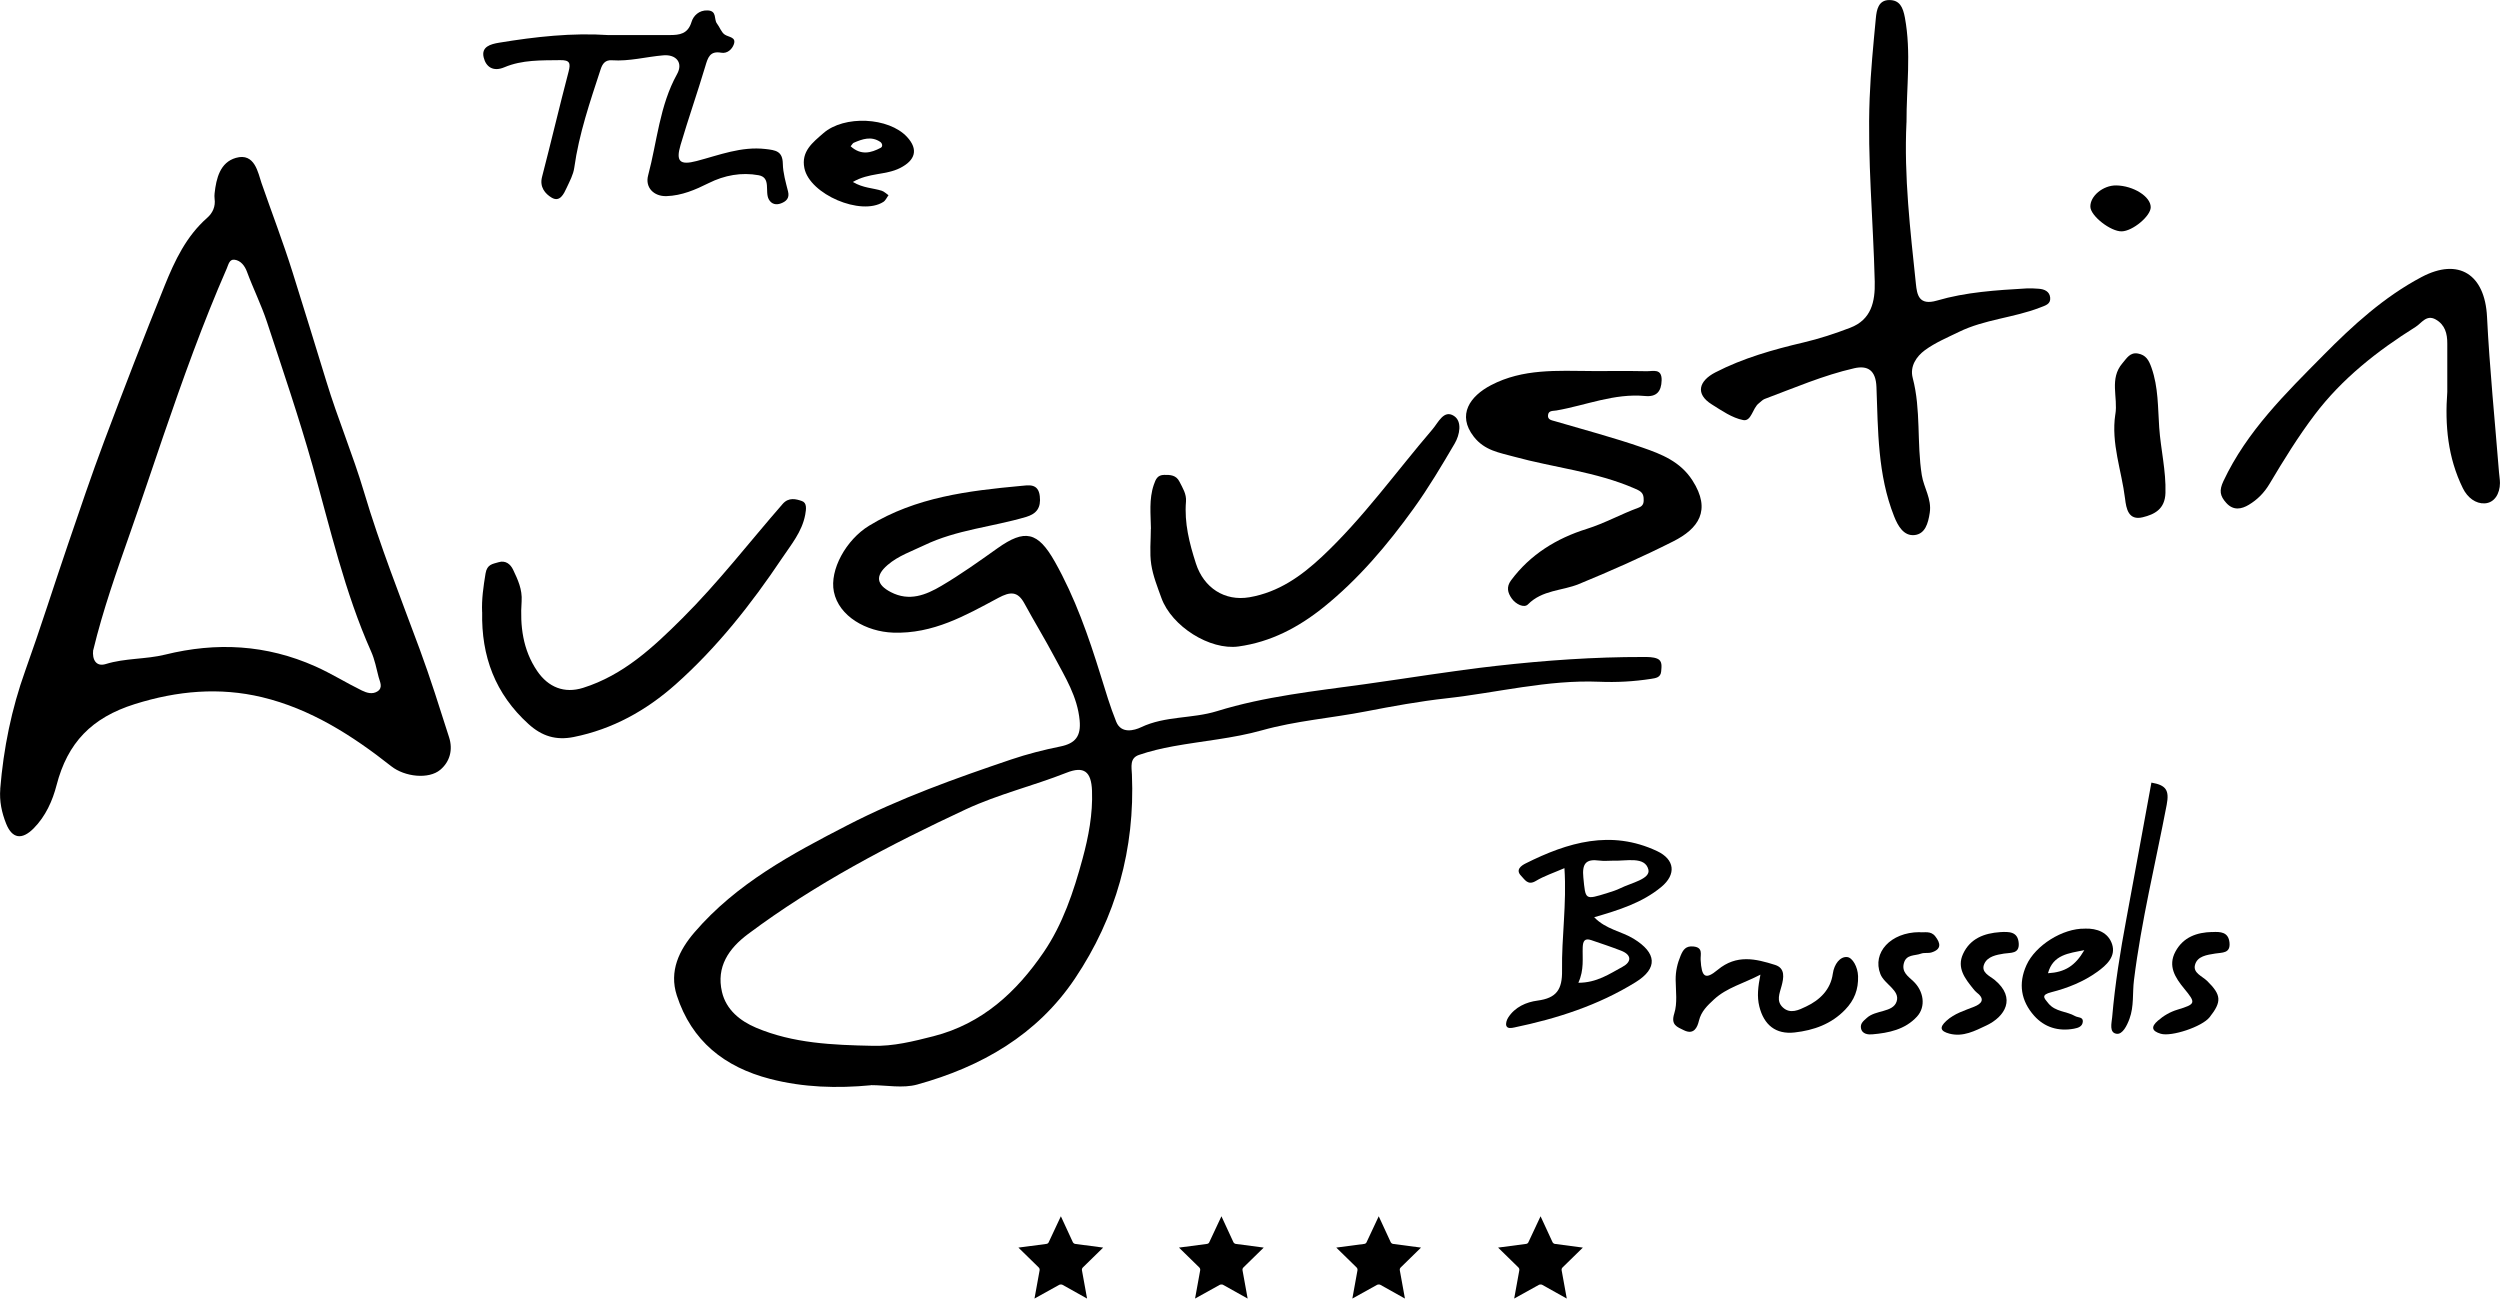
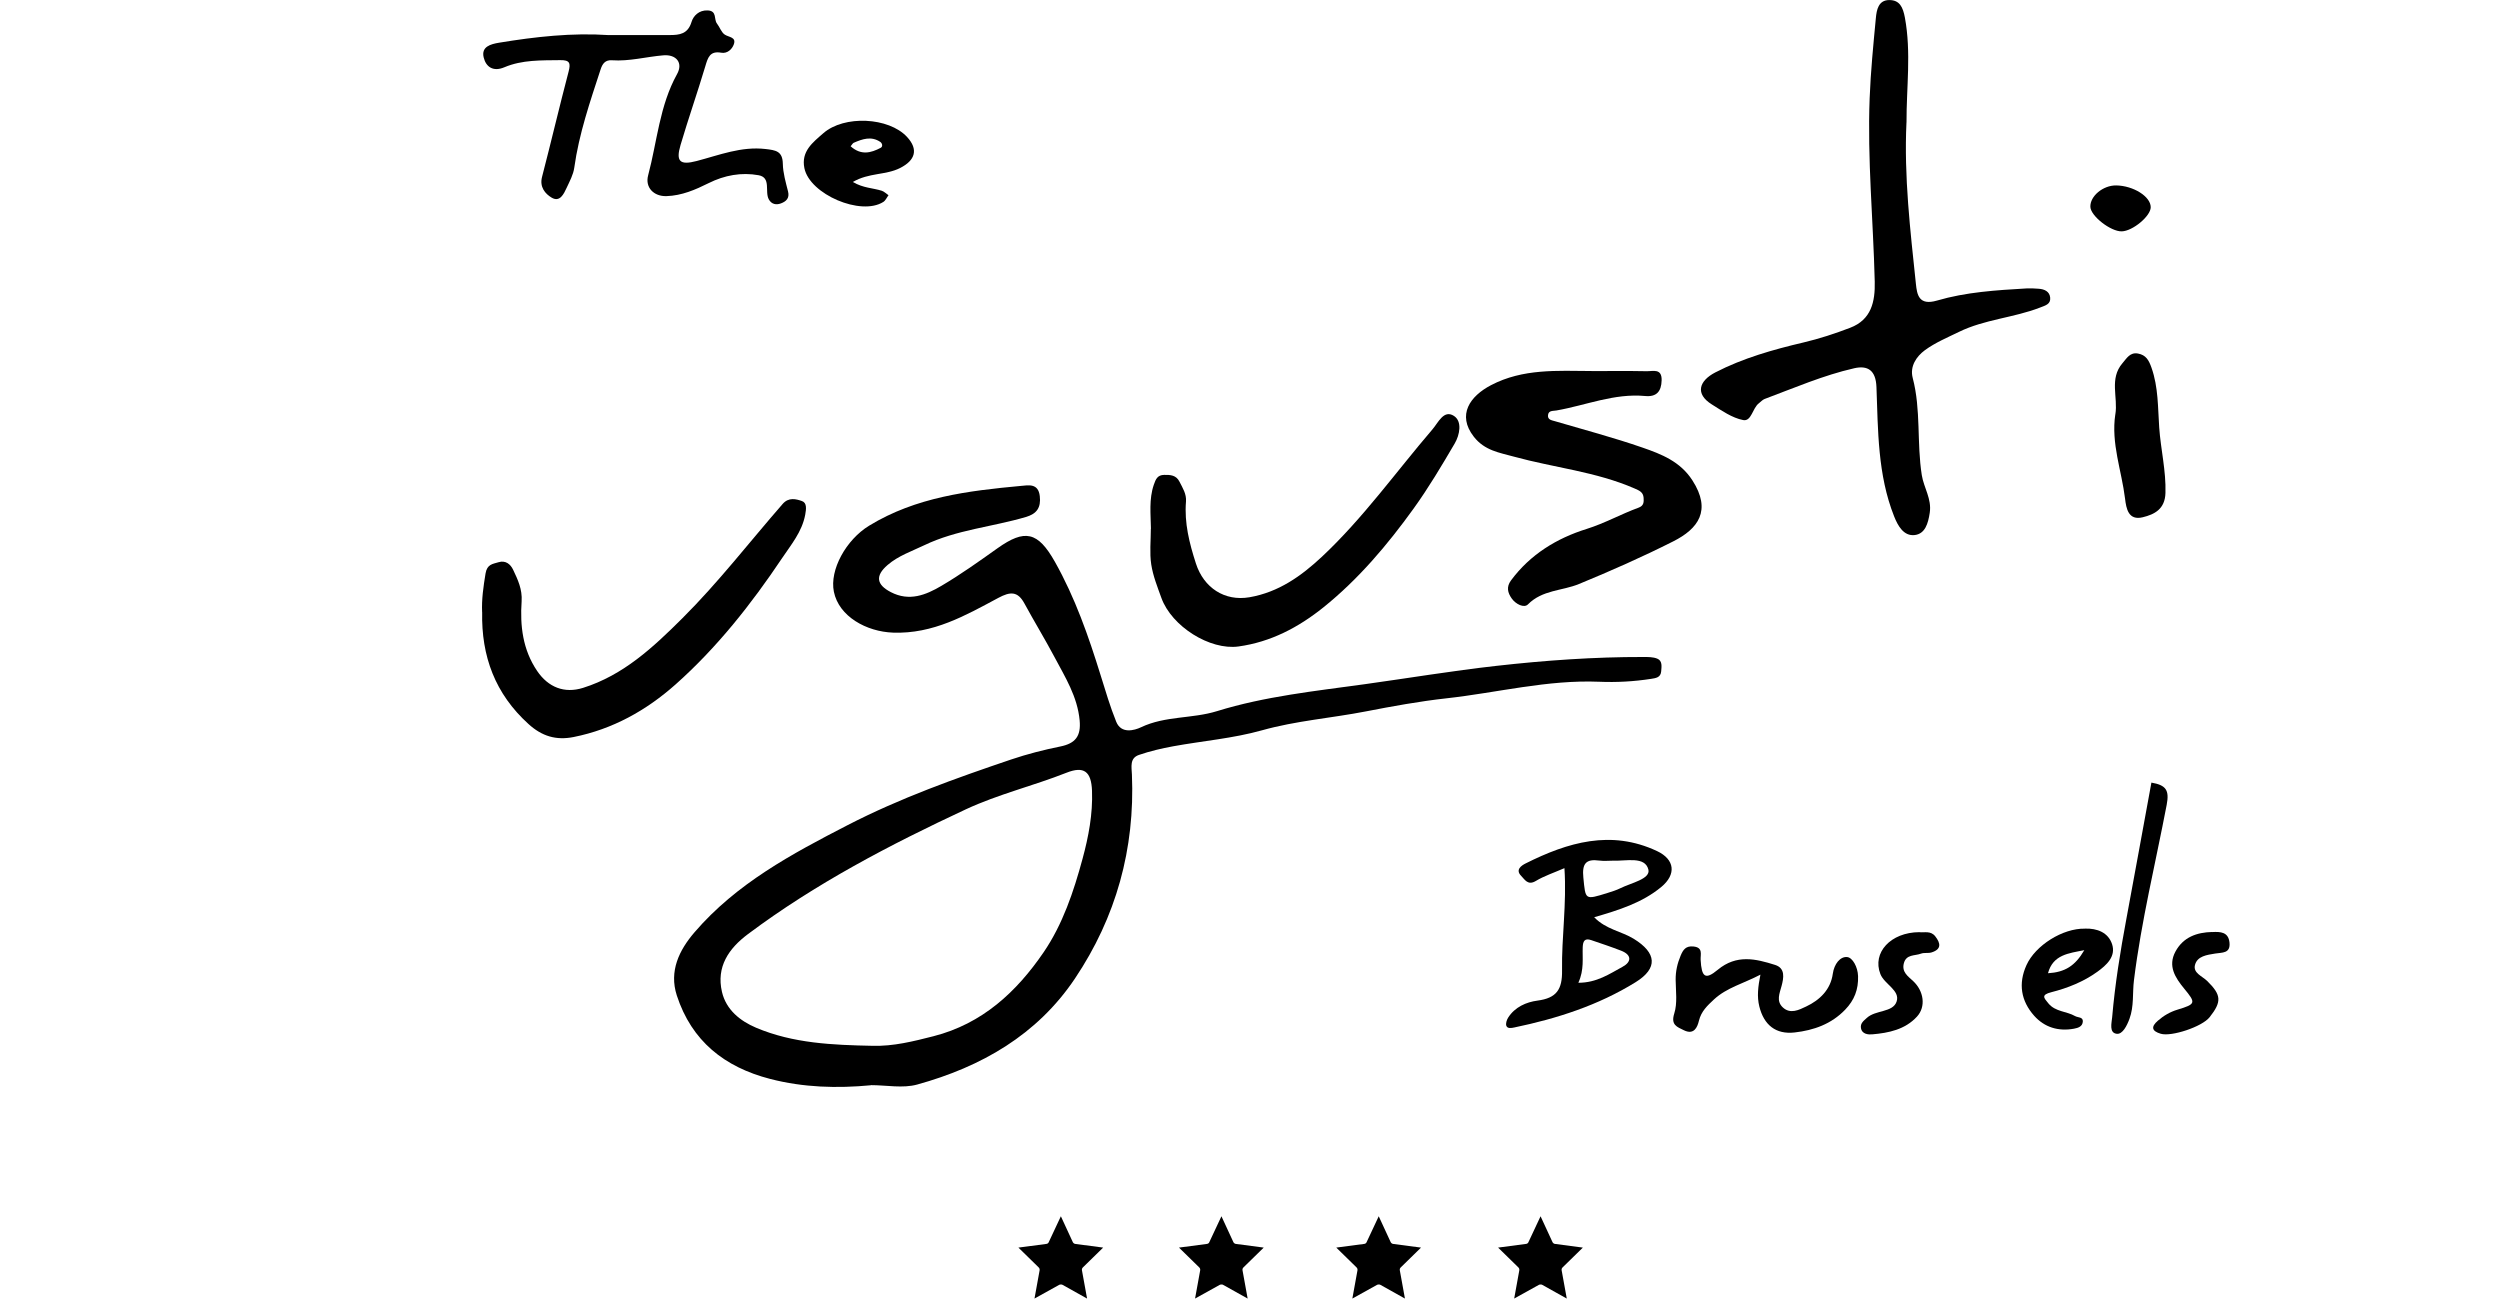
<svg xmlns="http://www.w3.org/2000/svg" id="Layer_2" data-name="Layer 2" viewBox="0 0 556.29 288.95">
  <g id="Calque_1" data-name="Calque 1">
    <g>
      <g>
        <path d="m311.48,282.66l1.14,6.29-5.47-3.06c-.11-.07-.21-.07-.36-.07s-.25.03-.36.07l-5.51,3.06,1.14-6.29c.03-.25-.03-.46-.21-.64l-4.51-4.41,6.22-.82c.25-.03.46-.18.53-.39l2.7-5.76,2.66,5.76c.11.21.32.36.53.39l6.22.82-4.51,4.41c-.18.18-.25.39-.21.64h0Z" />
        <path d="m347.49,282.66l1.14,6.29-5.47-3.06c-.11-.07-.21-.07-.36-.07s-.25.03-.36.07l-5.51,3.06,1.14-6.29c.03-.25-.03-.46-.21-.64l-4.51-4.41,6.22-.82c.25-.03.46-.18.53-.39l2.7-5.76,2.66,5.76c.11.21.32.36.53.39l6.22.82-4.51,4.41c-.18.18-.25.39-.21.64h0Z" />
        <path d="m276.48,282.66l1.14,6.29-5.47-3.06c-.11-.07-.21-.07-.36-.07s-.25.03-.36.07l-5.51,3.06,1.14-6.29c.03-.25-.03-.46-.21-.64l-4.51-4.41,6.22-.82c.25-.03.46-.18.53-.39l2.7-5.76,2.66,5.76c.11.21.32.36.53.39l6.22.82-4.51,4.41c-.18.18-.25.39-.21.64h0Z" />
        <path d="m240.75,282.66l1.14,6.29-5.47-3.06c-.11-.07-.21-.07-.36-.07s-.25.03-.36.07l-5.51,3.06,1.14-6.29c.03-.25-.03-.46-.21-.64l-4.51-4.41,6.22-.82c.25-.03.46-.18.53-.39l2.7-5.76,2.66,5.76c.11.21.32.36.53.39l6.22.82-4.51,4.41c-.18.18-.25.39-.21.64h0Z" />
      </g>
      <g>
        <path d="m193.77,241.49c-7.54.71-15,.5-22.39-1.41-10.18-2.63-17.48-8.43-20.78-18.58-1.75-5.4.52-10.08,3.95-14.06,9.32-10.84,21.63-17.43,34.11-23.86,11.67-6.01,23.96-10.39,36.33-14.58,3.58-1.21,7.27-2.15,10.97-2.9,3.35-.68,4.6-2.31,4.28-5.79-.49-5.3-3.21-9.61-5.59-14.09-2.14-4.03-4.52-7.93-6.7-11.94-1.5-2.76-3.15-2.66-5.79-1.25-7.32,3.92-14.52,8.06-23.44,7.74-5.91-.21-12.05-3.59-13.17-9.1-.99-4.86,2.71-11.56,7.85-14.7,10.42-6.36,22.04-7.76,33.78-8.85,1.66-.15,3.86-.64,4.19,2.28.29,2.54-.66,3.93-3.1,4.64-7.49,2.21-15.41,2.83-22.58,6.27-2.81,1.35-5.8,2.35-8.19,4.41-2.81,2.42-2.46,4.38.71,6.03,4.13,2.15,7.81.64,11.23-1.37,4.32-2.54,8.42-5.47,12.51-8.38,6.1-4.33,8.98-3.72,12.77,2.99,4.5,7.98,7.49,16.57,10.19,25.28,1.08,3.47,2.11,6.98,3.47,10.34,1.11,2.73,4.02,1.93,5.53,1.21,5.39-2.56,11.34-1.86,16.89-3.58,10.66-3.3,21.86-4.47,32.83-5.99,9.72-1.35,19.49-2.98,29.28-4.08,10.94-1.23,21.8-2,32.76-1.98,1.04,0,2.18-.01,3.1.37,1.18.49.95,1.77.87,2.81-.11,1.4-1.19,1.52-2.28,1.69-3.81.59-7.64.8-11.49.64-11.54-.48-22.7,2.44-34.04,3.69-6.02.67-11.98,1.76-17.86,2.9-7.7,1.5-15.55,2.08-23.18,4.22-6.41,1.8-13.16,2.35-19.74,3.55-2.57.47-5.14,1.07-7.61,1.92-2.11.72-1.64,2.66-1.57,4.4.69,16.49-3.51,31.69-12.68,45.36-8.44,12.58-20.86,19.65-35.11,23.59-3.2.88-6.85.13-10.29.13Zm.38-8.78c4.65.13,9.06-.99,13.55-2.13,10.89-2.78,18.5-9.87,24.52-18.68,4.25-6.22,6.68-13.48,8.66-20.79,1.35-4.96,2.3-10,2.11-15.15-.16-4.29-1.78-5.56-5.69-4.01-7.39,2.92-15.15,4.77-22.39,8.14-16.95,7.91-33.48,16.54-48.5,27.78-4.23,3.17-7.07,7.24-5.76,12.85.93,3.99,4.07,6.47,7.58,7.96,8.26,3.5,17.1,3.85,25.92,4.03Z" />
-         <path d="m.05,175.54c.73-9.01,2.51-17.78,5.58-26.33,3.34-9.31,6.31-18.76,9.51-28.12,2.62-7.67,5.21-15.37,8.06-22.96,4.35-11.58,8.81-23.13,13.45-34.6,2.24-5.54,4.8-10.97,9.45-15.06,1.22-1.07,1.89-2.52,1.65-4.25-.05-.39-.04-.8,0-1.19.37-3.37,1.23-6.89,4.74-7.9,4.23-1.22,4.94,3.42,5.69,5.57,2.3,6.64,4.83,13.21,6.93,19.91,2.52,8.07,5.04,16.15,7.5,24.23,2.53,8.33,5.92,16.33,8.39,24.65,3.53,11.87,8.09,23.35,12.38,34.95,2.39,6.47,4.45,13.06,6.55,19.63.88,2.75.19,5.41-1.96,7.22-2.58,2.17-7.91,1.58-10.9-.78-8.68-6.86-18-12.8-28.79-15.38-9.4-2.24-18.78-1.45-28.31,1.55-9.57,3.01-14.94,8.58-17.39,18.05-.88,3.4-2.41,6.9-5.1,9.6-2.62,2.63-4.77,2.29-6.11-1.03-1-2.5-1.53-5.05-1.31-7.75Zm20.68-30.89c-.25,2.13.66,3.77,2.8,3.11,4.33-1.34,8.88-1.03,13.19-2.09,11.46-2.83,22.52-2.25,33.43,2.6,3.59,1.6,6.87,3.67,10.37,5.38,1.13.55,2.33.88,3.41.23,1.37-.82.61-2.12.32-3.22-.49-1.9-.86-3.87-1.65-5.64-5.93-13.3-9.12-27.47-13.05-41.4-3.04-10.77-6.65-21.35-10.14-31.96-1.25-3.79-3.07-7.44-4.47-11.23-.46-1.23-1.33-2.45-2.75-2.64-1.15-.16-1.37,1.12-1.71,1.9-5.34,12.2-9.82,24.74-14.14,37.33-2.45,7.16-4.84,14.33-7.35,21.47-3.03,8.63-6.09,17.26-8.24,26.17Z" />
        <path d="m424.22,27.25c-.57,12.05.85,23.99,2.1,35.93.25,2.4.65,4.88,4.69,3.7,6.44-1.89,13.19-2.31,19.89-2.7.91-.05,1.83,0,2.73.07,1.3.08,2.45.62,2.57,1.99.13,1.46-1.07,1.73-2.27,2.2-5.87,2.28-12.32,2.62-18.03,5.41-2.59,1.26-5.3,2.4-7.59,4.08-1.88,1.39-3.38,3.59-2.7,6.17,1.87,7.11.88,14.45,2.02,21.63.45,2.82,2.24,5.27,1.77,8.37-.36,2.39-1.03,4.69-3.36,4.96-2.43.27-3.73-2.04-4.57-4.17-3.67-9.26-3.57-19.08-3.93-28.78-.14-3.75-1.97-4.85-4.95-4.17-6.87,1.57-13.36,4.38-19.94,6.84-.47.18-.84.63-1.27.95-1.43,1.08-1.65,4.11-3.5,3.74-2.46-.48-4.76-2.1-6.97-3.48-3.78-2.36-2.85-5.25.79-7.13,6.14-3.17,12.85-5.07,19.62-6.66,3.52-.83,7-1.97,10.38-3.27,4.69-1.79,5.57-5.78,5.46-10.27-.33-13.62-1.66-27.22-1.13-40.86.23-5.94.82-11.87,1.38-17.79.17-1.81.56-3.99,2.97-4,2.35-.01,3.06,1.62,3.49,3.91,1.44,7.79.33,15.56.36,23.33Z" />
        <path d="m354.1,82.57c4.1,0,8.2-.05,12.31.03,1.4.03,3.4-.71,3.33,2.03-.06,2.48-1.14,3.73-3.66,3.49-6.88-.65-13.19,2.08-19.77,3.22-.76.13-1.73-.04-1.85,1.02-.12,1.05.78,1.14,1.56,1.37,6.5,1.91,13.07,3.65,19.47,5.87,4.21,1.46,8.38,3.08,11.09,7.28,4.34,6.73,1.27,10.8-4.25,13.58-6.85,3.46-13.89,6.57-20.98,9.49-3.75,1.55-8.15,1.29-11.36,4.54-.86.87-2.71-.04-3.61-1.32-.91-1.28-1.22-2.57-.17-4,4.28-5.79,10.18-9.39,16.84-11.47,4.03-1.26,7.65-3.31,11.55-4.73,1.18-.43,1.19-1.23,1.13-2.19-.09-1.26-.93-1.61-2-2.08-8.6-3.75-17.94-4.63-26.87-7.09-3.2-.89-6.5-1.33-8.92-4.44-3.81-4.89-.8-9.04,3.83-11.46,7.13-3.73,14.76-3.19,22.36-3.15Z" />
-         <path d="m544.56,87.19c0-3.57-.02-7.14,0-10.71.02-2.24-.5-4.23-2.59-5.4-2.06-1.15-3.13.83-4.46,1.66-8.51,5.33-16.36,11.5-22.45,19.54-3.69,4.87-6.92,10.12-10.05,15.38-1.21,2.03-2.74,3.55-4.62,4.67-1.57.94-3.4,1.38-5.02-.43-1.4-1.56-1.61-2.75-.62-4.85,5.23-11.11,13.85-19.52,22.25-28.02,6.54-6.62,13.48-12.96,21.83-17.38,8.27-4.38,14.1-.59,14.57,8.83.58,11.57,1.75,23.1,2.67,34.65.06.79.21,1.57.21,2.36-.02,2.36-1.22,4.42-3.42,4.52-1.94.09-3.78-1.22-4.84-3.38-3.35-6.81-4.01-14.03-3.46-21.44Z" />
        <path d="m107.28,136.24c-.13-2.91.29-5.74.76-8.62.34-2.1,1.62-2.12,2.91-2.52,1.55-.47,2.64.44,3.22,1.66,1.05,2.21,2.08,4.38,1.9,7.04-.37,5.46.24,10.77,3.46,15.51,2.46,3.62,6.04,5.06,10.21,3.75,8.99-2.83,15.61-9.03,22.08-15.47,8.02-7.98,14.92-16.95,22.34-25.46,1.34-1.53,2.96-1.1,4.28-.64,1.13.39.97,1.75.73,3.06-.71,3.79-3.16,6.68-5.14,9.64-6.85,10.22-14.47,19.9-23.71,28.11-6.52,5.79-13.99,9.96-22.68,11.7-3.9.78-7.05-.17-10.04-2.89-7.42-6.72-10.52-15.09-10.31-24.9Z" />
        <path d="m256.1,117.66c-.04-3.26-.46-6.58.64-9.79.44-1.28.83-2.17,2.3-2.2,1.38-.03,2.68.05,3.4,1.49.71,1.41,1.6,2.75,1.46,4.45-.39,4.78.75,9.25,2.21,13.78,1.75,5.41,6.39,8.45,11.91,7.51,6.49-1.12,11.54-4.73,16.13-9.02,9.17-8.59,16.46-18.85,24.6-28.35,1.29-1.5,2.52-4.45,4.78-2.98,1.86,1.21,1.3,4.2.16,6.14-2.89,4.93-5.82,9.87-9.16,14.5-5.82,8.07-12.24,15.68-20.04,21.95-5.55,4.46-11.73,7.72-18.91,8.71-6.35.87-14.86-4.46-17.15-10.8-.88-2.44-1.87-4.91-2.26-7.45-.39-2.59-.09-5.28-.09-7.92Z" />
        <path d="m135.5,7.8c4.5,0,9.01,0,13.51,0,2.2,0,4.05-.22,4.87-2.93.39-1.3,1.63-2.66,3.62-2.55,2.1.11,1.31,1.99,2.03,2.91.63.81.98,1.99,1.77,2.49.93.59,2.58.53,1.98,2.17-.39,1.07-1.44,2.08-2.79,1.84-2.53-.46-2.98,1.09-3.55,3.02-1.75,5.87-3.78,11.65-5.51,17.52-1.08,3.66-.15,4.54,3.58,3.56,5.05-1.32,9.93-3.3,15.35-2.67,2.2.26,3.78.44,3.83,3.26.04,2.06.65,4.14,1.16,6.17.39,1.53-.44,2.24-1.58,2.67-1.04.39-2.09.21-2.7-.9-.95-1.74.58-4.85-2.27-5.37-3.8-.69-7.58-.01-11.12,1.76-2.95,1.47-5.97,2.78-9.37,2.89-2.83.09-4.81-1.93-4.09-4.62,2.01-7.54,2.53-15.5,6.44-22.54,1.39-2.5-.18-4.41-3.06-4.17-3.82.32-7.56,1.37-11.44,1.1-1.48-.1-2.1.75-2.51,2.01-2.35,7.2-4.82,14.35-5.87,21.91-.21,1.53-1.02,3-1.68,4.43-.65,1.41-1.53,3.31-3.36,2.21-1.41-.84-2.72-2.34-2.13-4.6,2.03-7.8,3.86-15.64,5.91-23.43.5-1.91.26-2.59-1.85-2.56-4.22.06-8.47-.1-12.45,1.59-2.48,1.05-4.08-.08-4.59-2.17-.6-2.44,1.58-2.99,3.43-3.3,8.09-1.33,16.21-2.24,24.43-1.69Z" />
        <path d="m348.1,193.18c-2.38,1.04-4.5,1.73-6.36,2.85-1.78,1.07-2.46-.33-3.26-1.14-1.34-1.35.05-2.29.99-2.76,9.38-4.7,19-7.57,29.25-2.75,3.97,1.87,4.32,5.18.95,7.98-4.25,3.52-9.45,5.15-14.94,6.74,2.63,2.72,6.05,3.11,8.79,4.79,5.11,3.14,5.46,6.55.42,9.67-8.3,5.14-17.48,8.09-26.99,10.07-.63.13-1.5.3-1.76-.36-.19-.49.07-1.31.39-1.82,1.51-2.38,4.04-3.47,6.54-3.8,4.22-.56,5.53-2.45,5.46-6.72-.12-7.38,1.06-14.75.53-22.75Zm10.94-1.67c-1.06,0-2.13.12-3.17-.02-3.03-.42-3.85.74-3.55,3.77.5,5,.29,5.02,5.34,3.45.99-.31,2-.62,2.93-1.08,2.34-1.17,6.72-2.04,6.2-4.14-.75-3.01-4.93-1.86-7.75-1.98Zm-7.82,27.17c4.09,0,6.93-1.98,9.82-3.55,2.01-1.08,2.1-2.65-.32-3.59-2.19-.85-4.42-1.59-6.65-2.35-1.44-.49-1.83.21-1.89,1.55-.1,2.48.36,5.01-.97,7.93Z" />
        <path d="m391.75,216.86c-3.82,2-7.52,2.9-10.36,5.53-1.45,1.35-2.84,2.63-3.35,4.74-.35,1.48-1.12,3.21-3.34,2.12-1.53-.75-2.96-1.17-2.15-3.73.73-2.3.34-4.98.31-7.49-.02-1.9.38-3.65,1.11-5.39.55-1.31,1.15-2.21,2.86-2.03,2.19.22,1.52,1.79,1.59,2.96.21,3.85,1.01,4.55,3.81,2.22,4.19-3.47,8.43-2.45,12.76-1.08,2.31.73,1.92,2.89,1.44,4.68-.44,1.66-1.23,3.35.26,4.76,1.68,1.59,3.64.56,5.2-.18,3.06-1.44,5.46-3.78,5.94-7.3.3-2.15,1.63-3.87,3.2-3.71,1.19.12,2.36,2.21,2.42,4.24.1,2.98-.83,5.36-2.87,7.47-3.08,3.21-7.01,4.59-11.24,5.07-4.2.48-6.84-1.67-7.86-5.78-.55-2.21-.29-4.4.25-7.12Z" />
        <path d="m470.7,92.2c.63-3.76-1.4-7.93,1.59-11.39.94-1.08,1.67-2.48,3.46-2.14,1.76.33,2.4,1.46,3,3.17,1.53,4.34,1.4,8.85,1.71,13.29.34,4.87,1.54,9.63,1.39,14.57-.11,3.58-2.42,4.76-5.06,5.4-3.2.78-3.67-1.95-3.93-4.14-.76-6.24-3.14-12.3-2.17-18.75Z" />
        <path d="m189.77,40.49c2.31,1.37,4.46,1.33,6.42,1.95.56.18,1.01.66,1.52,1-.38.5-.65,1.17-1.15,1.49-4.98,3.19-16.38-1.69-17.57-7.51-.77-3.75,1.89-5.74,4.22-7.78,4.63-4.05,14.54-3.56,18.61.82,2.61,2.81,1.83,5.23-1.54,6.93-3.2,1.62-6.94,1.01-10.5,3.1Zm-.49-7.94c2.32,2.08,4.53,1.48,6.69.34.53-.28.35-1.01-.09-1.31-2-1.35-3.98-.65-5.93.2-.2.09-.31.35-.67.77Z" />
        <path d="m463.93,206.63c2.73-.09,5.18.87,6.04,3.46.91,2.77-1.28,4.7-3.27,6.14-3.06,2.21-6.61,3.63-10.24,4.55-2.36.6-1.66,1.28-.65,2.5,1.56,1.89,4.04,1.72,5.94,2.82.62.36,1.8.15,1.71,1.24-.09,1.03-.94,1.38-1.96,1.56-3.49.64-6.56-.3-8.86-2.87-2.93-3.29-3.59-7.14-1.72-11.27,1.99-4.41,8.08-8.22,13-8.12Zm-8.22,9.93c3.78-.22,6.05-1.64,8.08-5.13-3.45.69-6.97.98-8.08,5.13Z" />
        <path d="m478.71,174.14c3.31.57,4.03,1.71,3.41,4.96-2.48,12.99-5.65,25.86-7.28,39.01-.36,2.86.04,5.79-1,8.6-.57,1.54-1.53,3.46-2.81,3.33-1.77-.19-1.16-2.38-1.04-3.7.63-7.33,1.8-14.58,3.15-21.81,1.87-10.02,3.68-20.06,5.58-30.38Z" />
        <path d="m427.08,207.43c1.13.13,2.53-.38,3.54.91,1.23,1.57,1.41,2.89-.82,3.59-.74.23-1.63,0-2.35.27-1.37.52-3.3.1-3.82,2.17-.49,1.95.94,2.87,2.06,3.92,2.39,2.22,2.91,5.7.86,7.93-2.64,2.87-6.28,3.63-9.97,3.94-.83.07-2.28-.01-2.49-1.43-.16-1.02.58-1.57,1.31-2.23,1.98-1.81,5.78-1.17,6.62-3.62.86-2.51-2.71-3.84-3.61-6.15-1.85-4.75,2.28-9.27,8.67-9.31Z" />
        <path d="m492.25,207.4c1.85-.1,3.61-.03,3.85,2.35.24,2.45-1.64,2.17-3.19,2.43-1.8.3-4.01.55-4.5,2.58-.43,1.75,1.62,2.45,2.71,3.51,3.19,3.13,3.29,4.61.55,8.08-1.67,2.12-8.49,4.38-10.86,3.68-2.04-.6-2.21-1.55-.67-2.89,1.29-1.12,2.69-1.96,4.4-2.48,4.11-1.24,4.1-1.49,1.46-4.7-1.97-2.4-3.67-4.99-1.93-8.22,1.74-3.22,4.75-4.28,8.2-4.36Z" />
-         <path d="m445.07,207.41c1.97-.11,3.94-.15,4.13,2.47.17,2.41-1.76,2.07-3.29,2.31-1.68.27-3.62.63-4.36,2.25-.89,1.94,1.23,2.72,2.32,3.63,4.86,4.04,2.24,8.17-1.84,10.1-2.53,1.19-5.2,2.64-8.26,1.83-2.02-.54-2.29-1.38-.66-2.86,1.8-1.64,4.03-2.27,6.19-3.14,1.63-.65,2.48-1.65.61-3.1-.31-.24-.57-.55-.82-.86-1.84-2.28-3.72-4.67-2.28-7.78,1.59-3.44,4.72-4.61,8.27-4.85Z" />
        <path d="m470.88,41.26c3.84.06,7.69,2.48,7.69,4.85,0,1.97-4.01,5.31-6.44,5.37-2.45.07-6.92-3.41-6.99-5.45-.09-2.39,2.83-4.81,5.75-4.77Z" />
      </g>
    </g>
  </g>
</svg>